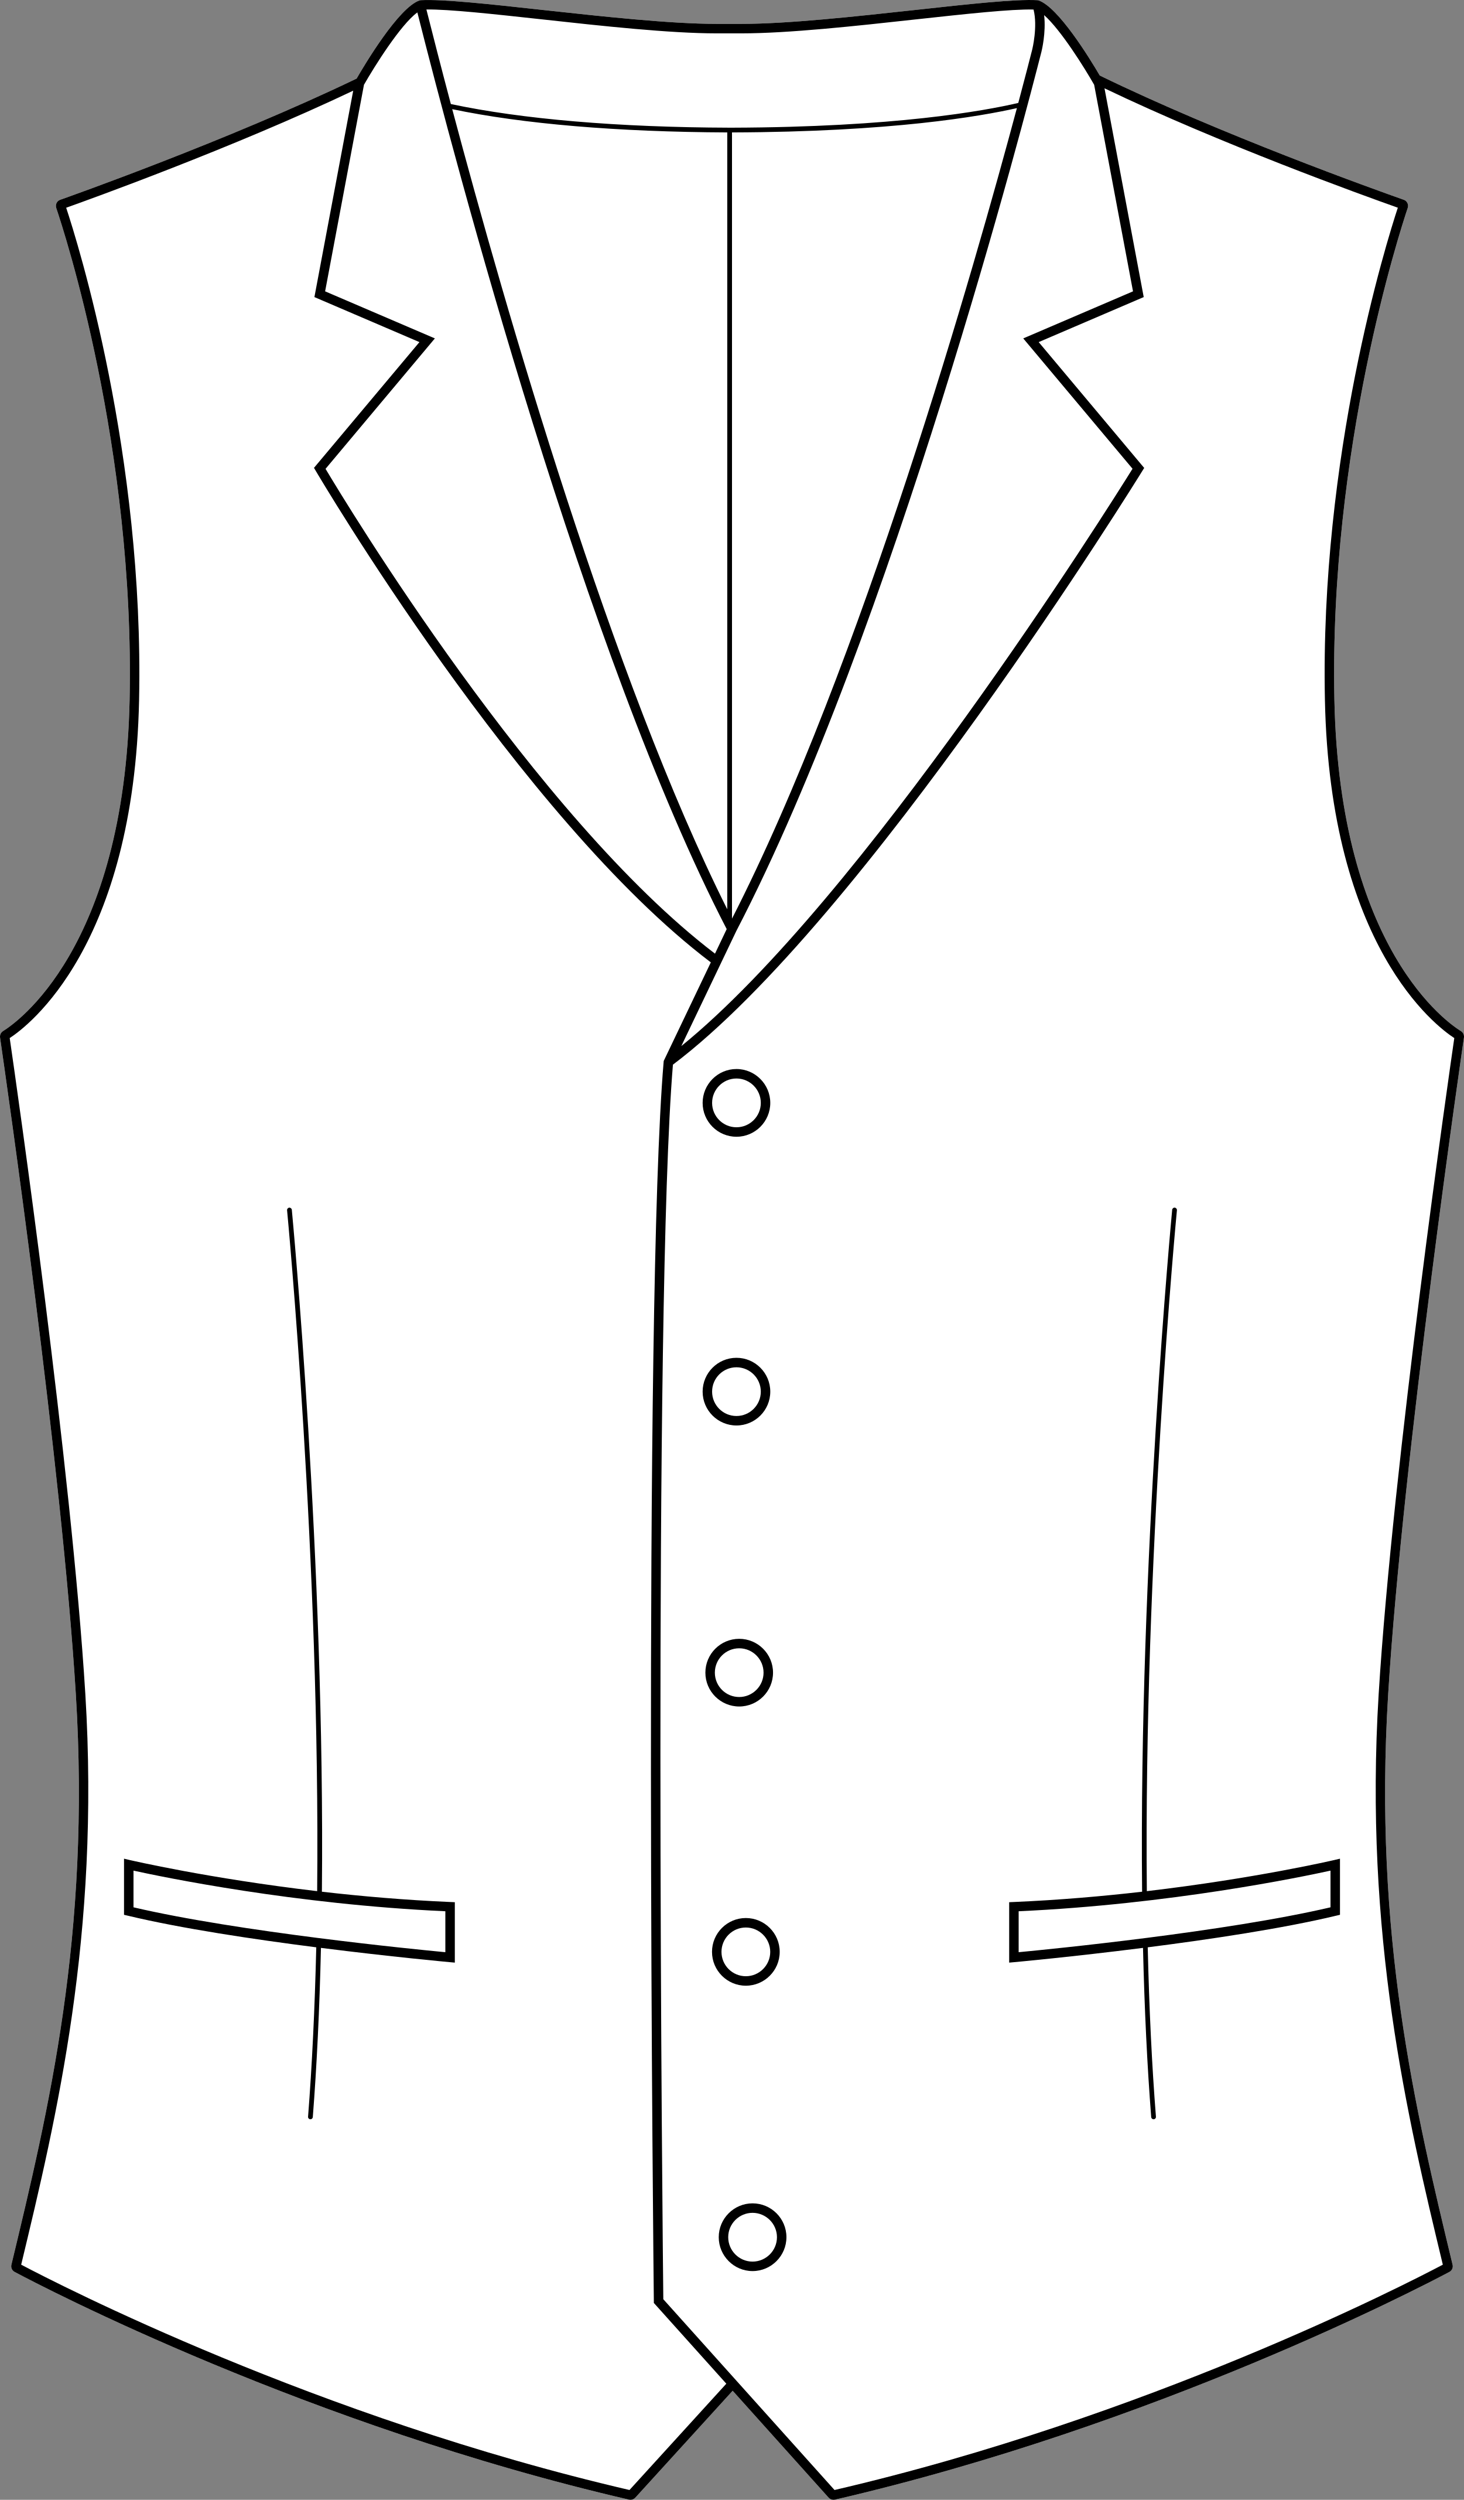
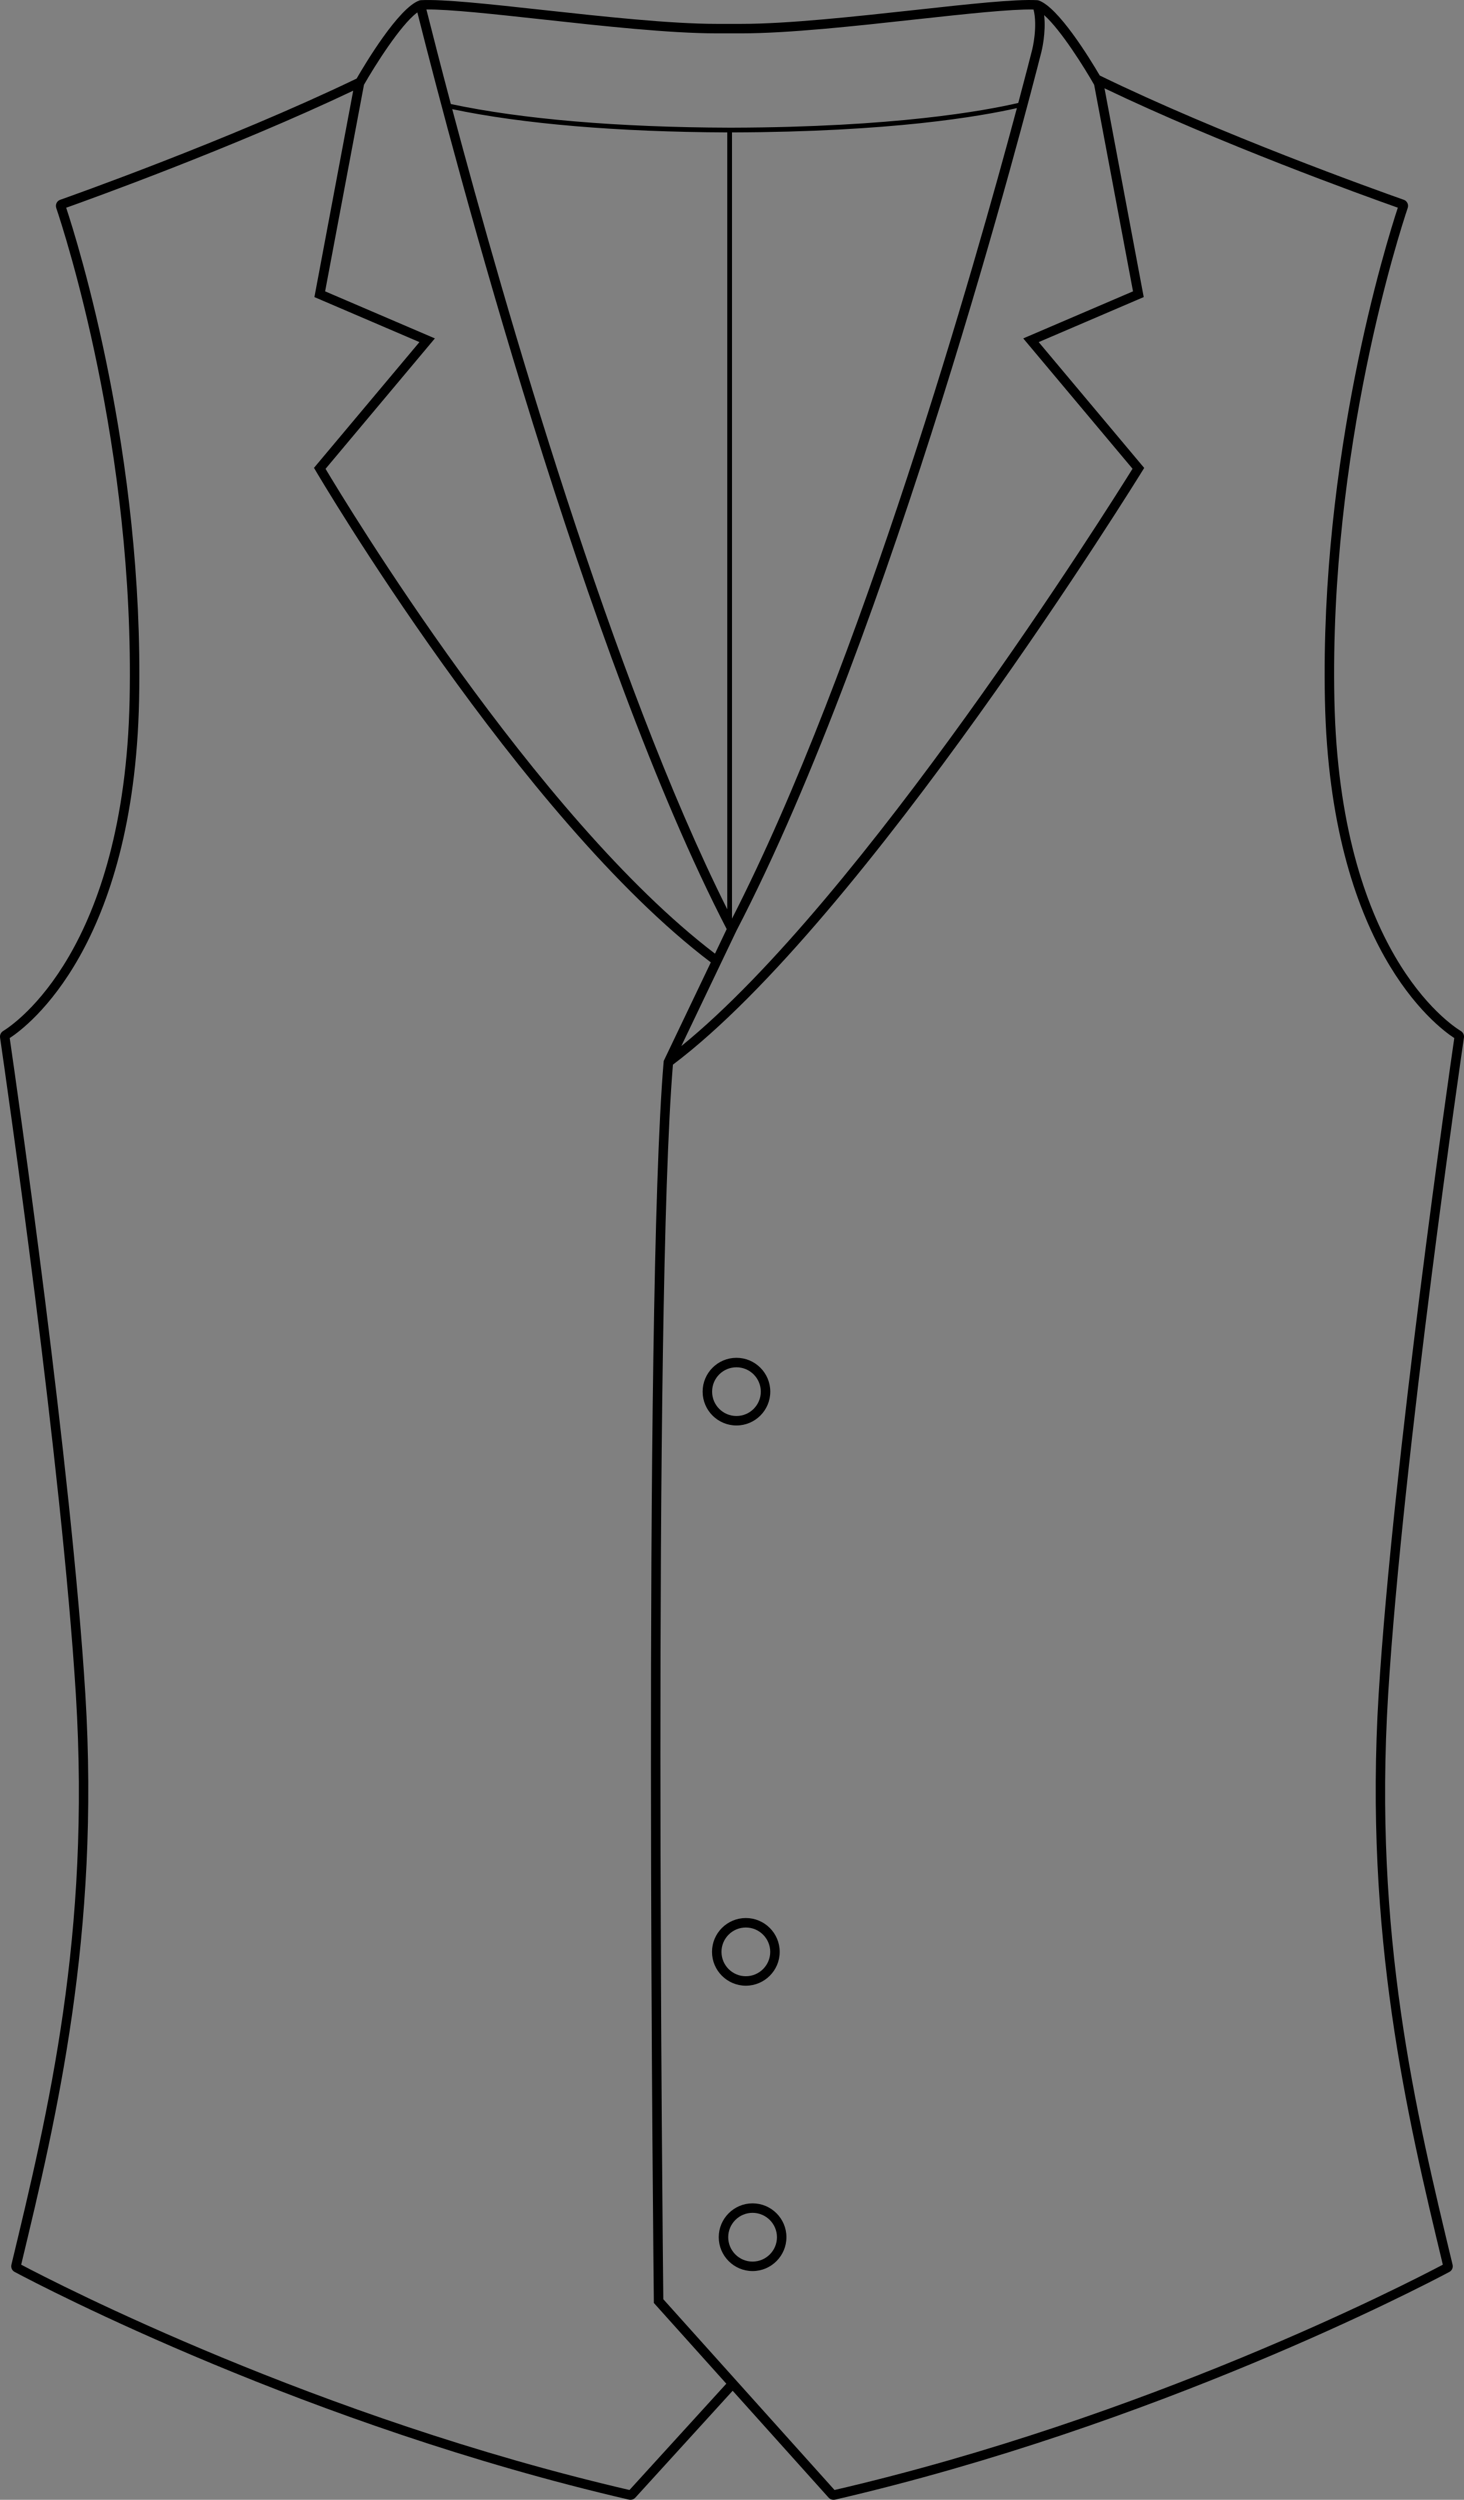
<svg xmlns="http://www.w3.org/2000/svg" id="Layer_2" data-name="Layer 2" viewBox="0 0 309.04 527.43">
  <rect x="0" y="0" width="309.04" height="527.43" fill="#808080" stroke="none" />
  <defs>
    <style>
      .cls-1 {
        fill: #fff;
      }
    </style>
  </defs>
  <g id="_915_copy" data-name="915 copy">
    <g>
-       <path class="cls-1" d="M293.03,357.49c-3.13,50.87,5.76,87.78,13.6,120.34,.15,.6-.13,1.23-.68,1.52-6.14,3.27-61.92,32.36-129.69,48.05-.11,.02-.21,.03-.31,.03-.4,0-.77-.16-1.03-.45l-20.26-22.56-20.55,22.56c-.26,.29-.63,.45-1.02,.45-.1,0-.2-.01-.3-.03-67.77-15.68-123.56-44.78-129.7-48.05-.55-.29-.83-.92-.68-1.53,7.84-32.55,16.73-69.46,13.6-120.33C13.03,309.1,1.33,227.99,.01,218.9c-.07-.54,.18-1.07,.64-1.36,2.62-1.61,25.6-17.23,26.71-69.87,1.1-53.18-13.79-98.77-15.49-103.8-.23-.74,.16-1.51,.88-1.73,1.4-.5,35.31-12.48,62.44-25.52l.09-.04c1.66-2.88,8.85-14.98,13.28-16.49l.26-.05c4.64-.25,14.47,.82,25.85,2.07,12.57,1.37,26.82,2.93,36.63,2.93h5.2c9.82,0,24.06-1.56,36.63-2.93C204.51,.86,214.34-.22,218.98,.04l.26,.05c4.15,1.41,10.73,12.12,12.91,15.84,25.39,12.37,57.89,24,64.17,26.22,.32,.1,.61,.35,.77,.68,.17,.33,.19,.72,.06,1.07-1.69,5.03-16.58,50.92-15.47,103.77,1.1,52.69,24.08,68.27,26.7,69.87,.47,.29,.72,.82,.65,1.36-.13,.88-12.92,88.37-16,138.59Z" />
-       <path d="M95.05,401.3c-9.55-.41-18.74-1.21-27.1-2.17,.69-69.73-6.28-143.14-6.35-143.88-.03-.27-.28-.47-.55-.45-.27,.03-.47,.27-.45,.55,.07,.73,7.04,74.02,6.35,143.66-22.87-2.68-39.31-6.51-39.54-6.56l-1.23-.29v11.84l.77,.18c11.26,2.7,26.57,4.99,39.81,6.68-.31,12.96-.89,24.98-1.73,35.74-.02,.28,.19,.52,.46,.54h.04c.26,0,.48-.2,.5-.46,.84-10.75,1.42-22.76,1.72-35.7,14.9,1.89,26.94,2.99,27.17,3.01l1.09,.1v-12.75l-.96-.04Zm-1.04,10.59c-6.8-.64-43.72-4.3-65.83-9.47v-7.74c6.08,1.33,33.85,7.12,65.83,8.57v8.64Z" />
      <path d="M293.03,357.49c3.08-50.22,15.87-137.71,16-138.59,.07-.54-.18-1.07-.65-1.36-2.62-1.6-25.6-17.18-26.7-69.87-1.11-52.85,13.78-98.74,15.47-103.77,.13-.35,.11-.74-.06-1.07-.16-.33-.45-.58-.77-.68-6.28-2.22-38.78-13.85-64.17-26.22-2.18-3.72-8.76-14.43-12.91-15.84l-.26-.05c-4.64-.26-14.47,.82-25.85,2.07-12.57,1.37-26.81,2.93-36.63,2.93h-5.2c-9.81,0-24.06-1.56-36.63-2.93C103.29,.86,93.46-.21,88.82,.04l-.26,.05c-4.43,1.51-11.62,13.61-13.28,16.49l-.09,.04C48.06,29.66,14.15,41.64,12.75,42.14c-.72,.22-1.11,.99-.88,1.73,1.7,5.03,16.59,50.62,15.49,103.8C26.25,200.31,3.27,215.93,.65,217.54c-.46,.29-.71,.82-.64,1.36,1.32,9.09,13.02,90.2,16,138.59,3.13,50.87-5.76,87.78-13.6,120.33-.15,.61,.13,1.24,.68,1.53,6.14,3.27,61.93,32.37,129.7,48.05,.1,.02,.2,.03,.3,.03,.39,0,.76-.16,1.02-.45l20.55-22.56,20.26,22.56c.26,.29,.63,.45,1.03,.45,.1,0,.2-.01,.31-.03,67.77-15.69,123.55-44.78,129.69-48.05,.55-.29,.83-.92,.68-1.52-7.84-32.56-16.73-69.47-13.6-120.34ZM219.84,10.92c.05-.19,1-4.04,.57-7.73,3.55,3.14,8.56,11.18,10.56,14.7l8.2,43.58-23.17,9.93,23.07,27.5c-4.97,7.98-57.06,90.83-95.25,121.81l11.62-24.3C188.31,133.17,216.71,23.25,219.84,10.92Zm-66.32,180.93c-24.27-48.42-46.81-126.61-58.06-168.82,14.87,3.12,34.88,4.81,58.06,4.91V191.85Zm1,1.97V27.94c16.8-.05,29.93-.9,39.81-1.95,9.89-1.06,16.52-2.32,20.33-3.18-8.77,32.77-32.85,117.68-60.14,171.01ZM114.45,4.09c12.62,1.39,26.93,2.95,36.85,2.95h5.2c9.92,0,24.23-1.56,36.85-2.95,10.75-1.17,20.09-2.19,24.82-2.08,.92,3.59-.26,8.37-.27,8.42-.46,1.81-1.47,5.74-2.95,11.29-7.21,1.68-26.12,5.12-60.43,5.22h-.5c-23.58-.07-43.89-1.8-58.85-4.99-2.13-8.02-3.83-14.68-5.05-19.51l-.11-.44c4.84-.05,13.98,.95,24.44,2.09Zm-37.62,13.8c2.14-3.76,7.72-12.69,11.27-15.27l.08,.31c7.75,30.74,35.33,135.34,65.22,193.1l-2.47,5.18c-37.87-28.85-78-95.23-82.21-102.29l23.08-27.52-23.17-9.93,8.2-43.58Zm56.05,507.47c-65.98-15.31-120.47-43.35-128.41-47.54,7.46-31,16.67-69.54,13.54-120.45-2.95-47.84-14.39-127.53-15.96-138.35,3.95-2.58,26.22-19.42,27.31-71.31,1.07-51.88-12.98-96.6-15.39-103.88,4.74-1.69,35.25-12.66,60.59-24.7l-8.19,43.55,22.17,9.5-22.26,26.53,.36,.61c.43,.73,43.17,73.29,83.41,103.73l-9.94,20.79-.02,.18c-4.37,51.31-2.09,259.39-2.07,261.49v.38l15.3,17.04-20.44,22.43Zm43.28,0l-36.14-40.25c-.11-10.03-2.2-209.59,2.03-260.48,40.4-30.41,98.52-124.34,99.1-125.29l.38-.61-22.27-26.55,22.17-9.5-8.28-44.05c24.43,11.71,54.5,22.57,61.92,25.19-2.43,7.38-16.47,52.35-15.39,103.89,1.08,51.94,23.36,68.74,27.31,71.31-.96,6.59-12.97,89.81-15.96,138.35-3.13,50.9,6.08,89.44,13.54,120.45-7.94,4.19-62.44,32.23-128.41,47.54Z" />
-       <path d="M281.63,392.45c-.23,.05-16.68,3.88-39.54,6.56-.69-69.64,6.27-142.93,6.35-143.66,.02-.28-.18-.52-.45-.55-.28-.03-.52,.18-.55,.45-.07,.74-7.05,74.15-6.35,143.88-8.37,.96-17.55,1.76-27.1,2.17l-.96,.04v12.75l1.09-.1c.23-.02,12.26-1.12,27.16-3.01,.31,12.95,.89,24.96,1.73,35.7,.02,.26,.24,.46,.5,.46h.04c.27-.02,.48-.26,.46-.54-.85-10.75-1.43-22.77-1.73-35.74,13.24-1.69,28.55-3.98,39.81-6.68l.77-.18v-11.84l-1.23,.29Zm-.77,9.97c-22.12,5.17-59.03,8.83-65.83,9.47v-8.64c31.98-1.45,59.75-7.24,65.83-8.57v7.74Z" />
-       <path d="M155.46,225.55c-3.94,0-7.14,3.21-7.14,7.15s3.2,7.14,7.14,7.14,7.14-3.21,7.14-7.14-3.2-7.15-7.14-7.15Zm0,12.29c-2.84,0-5.14-2.31-5.14-5.14s2.3-5.15,5.14-5.15,5.14,2.31,5.14,5.15-2.3,5.14-5.14,5.14Z" />
      <path d="M155.46,286.48c-3.94,0-7.14,3.2-7.14,7.14s3.2,7.14,7.14,7.14,7.14-3.2,7.14-7.14-3.2-7.14-7.14-7.14Zm0,12.28c-2.84,0-5.14-2.3-5.14-5.14s2.3-5.14,5.14-5.14,5.14,2.31,5.14,5.14-2.3,5.14-5.14,5.14Z" />
-       <path d="M156.04,345.77c-3.94,0-7.14,3.2-7.14,7.14s3.2,7.14,7.14,7.14,7.14-3.2,7.14-7.14-3.2-7.14-7.14-7.14Zm0,12.28c-2.84,0-5.14-2.3-5.14-5.14s2.3-5.14,5.14-5.14,5.14,2.31,5.14,5.14-2.31,5.14-5.14,5.14Z" />
      <path d="M157.44,404.68c-3.93,0-7.14,3.2-7.14,7.14s3.21,7.14,7.14,7.14,7.15-3.2,7.15-7.14-3.21-7.14-7.15-7.14Zm0,12.28c-2.83,0-5.14-2.3-5.14-5.14s2.31-5.14,5.14-5.14,5.15,2.31,5.15,5.14-2.31,5.14-5.15,5.14Z" />
      <path d="M158.86,464.88c-3.93,0-7.14,3.21-7.14,7.14s3.21,7.15,7.14,7.15,7.15-3.21,7.15-7.15-3.21-7.14-7.15-7.14Zm0,12.29c-2.83,0-5.14-2.31-5.14-5.15s2.31-5.14,5.14-5.14,5.15,2.31,5.15,5.14-2.31,5.15-5.15,5.15Z" />
    </g>
  </g>
</svg>